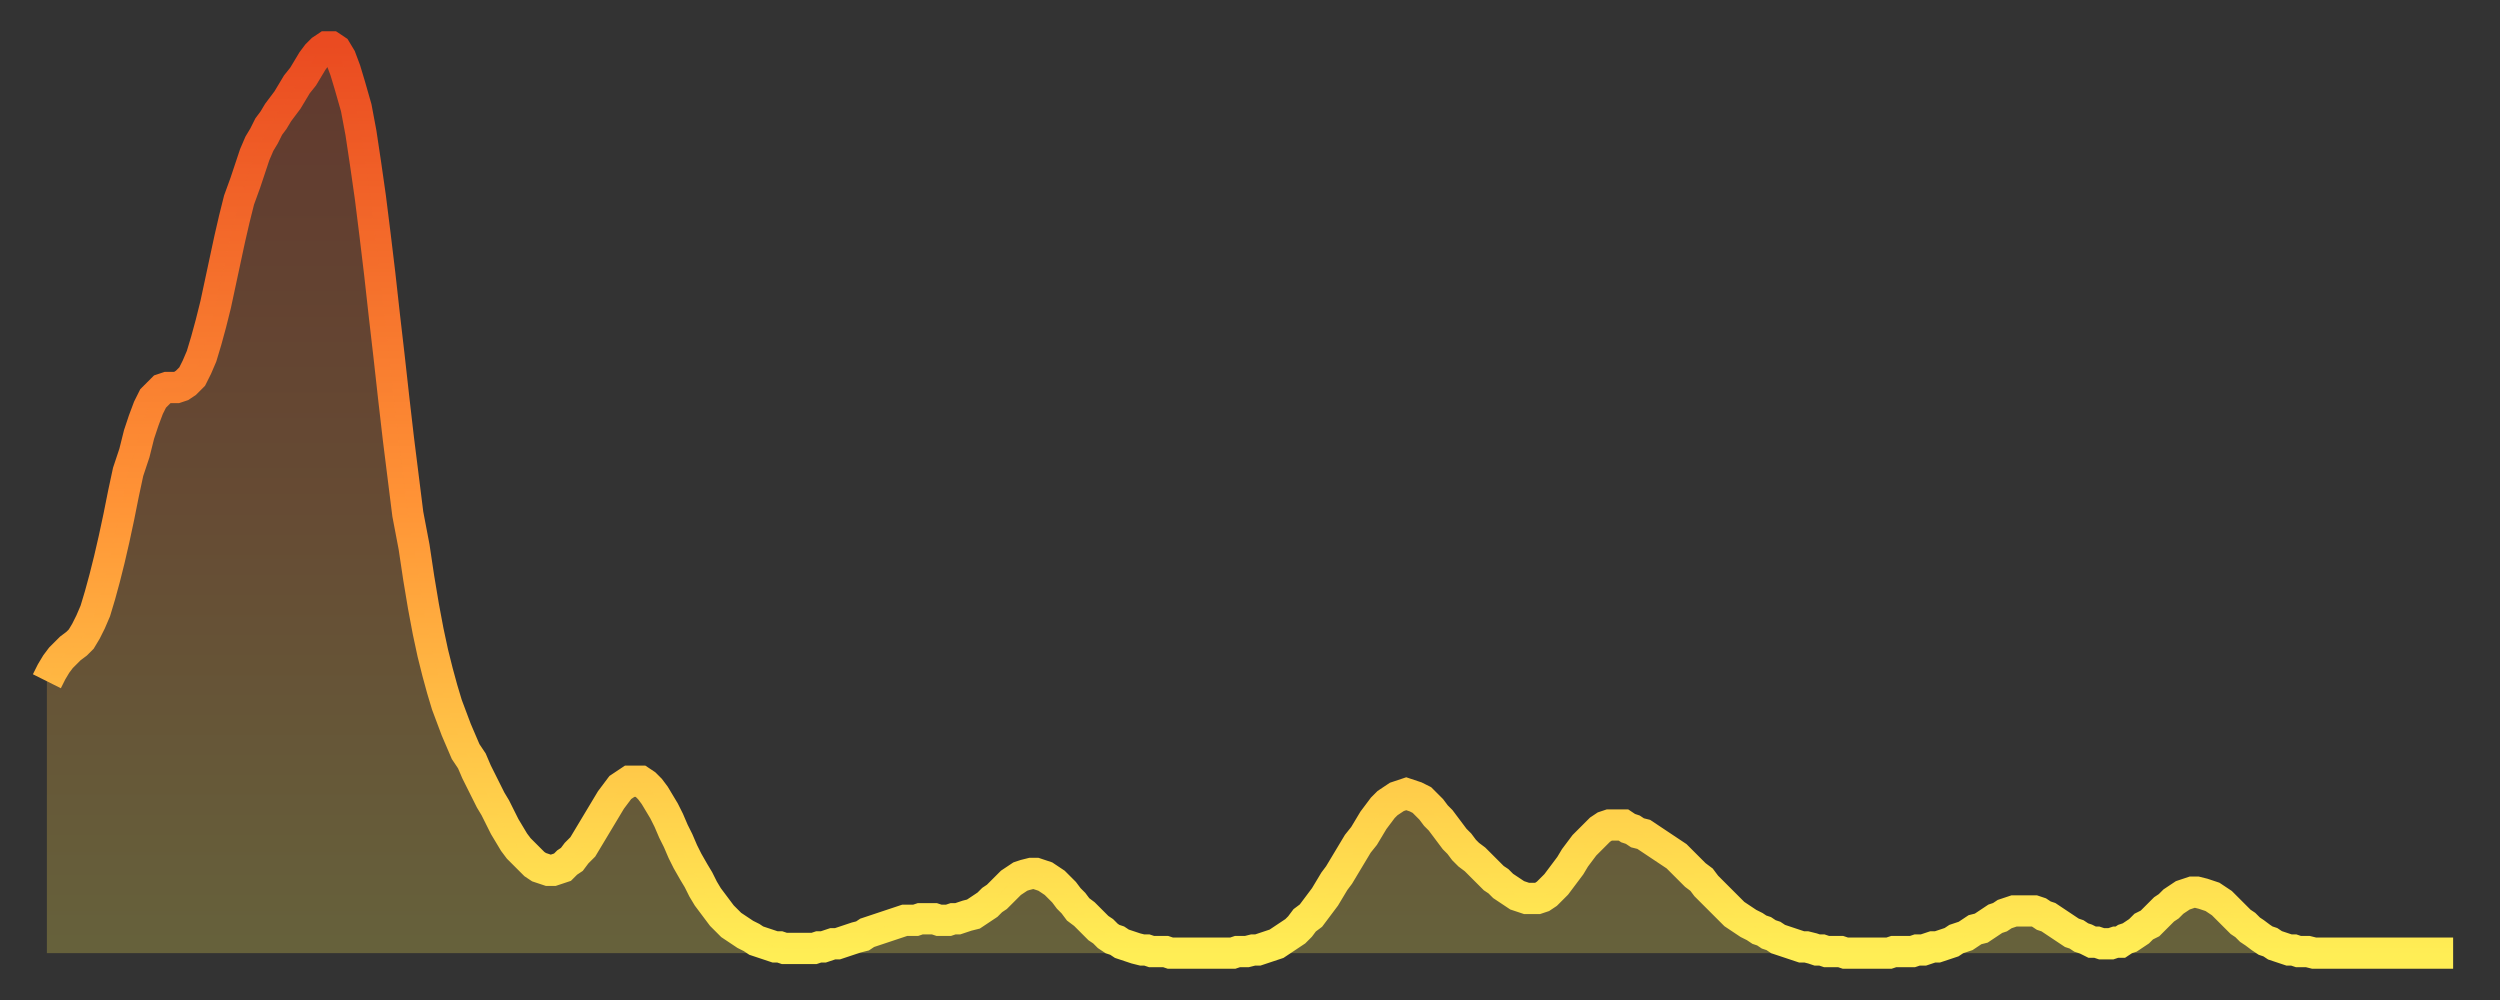
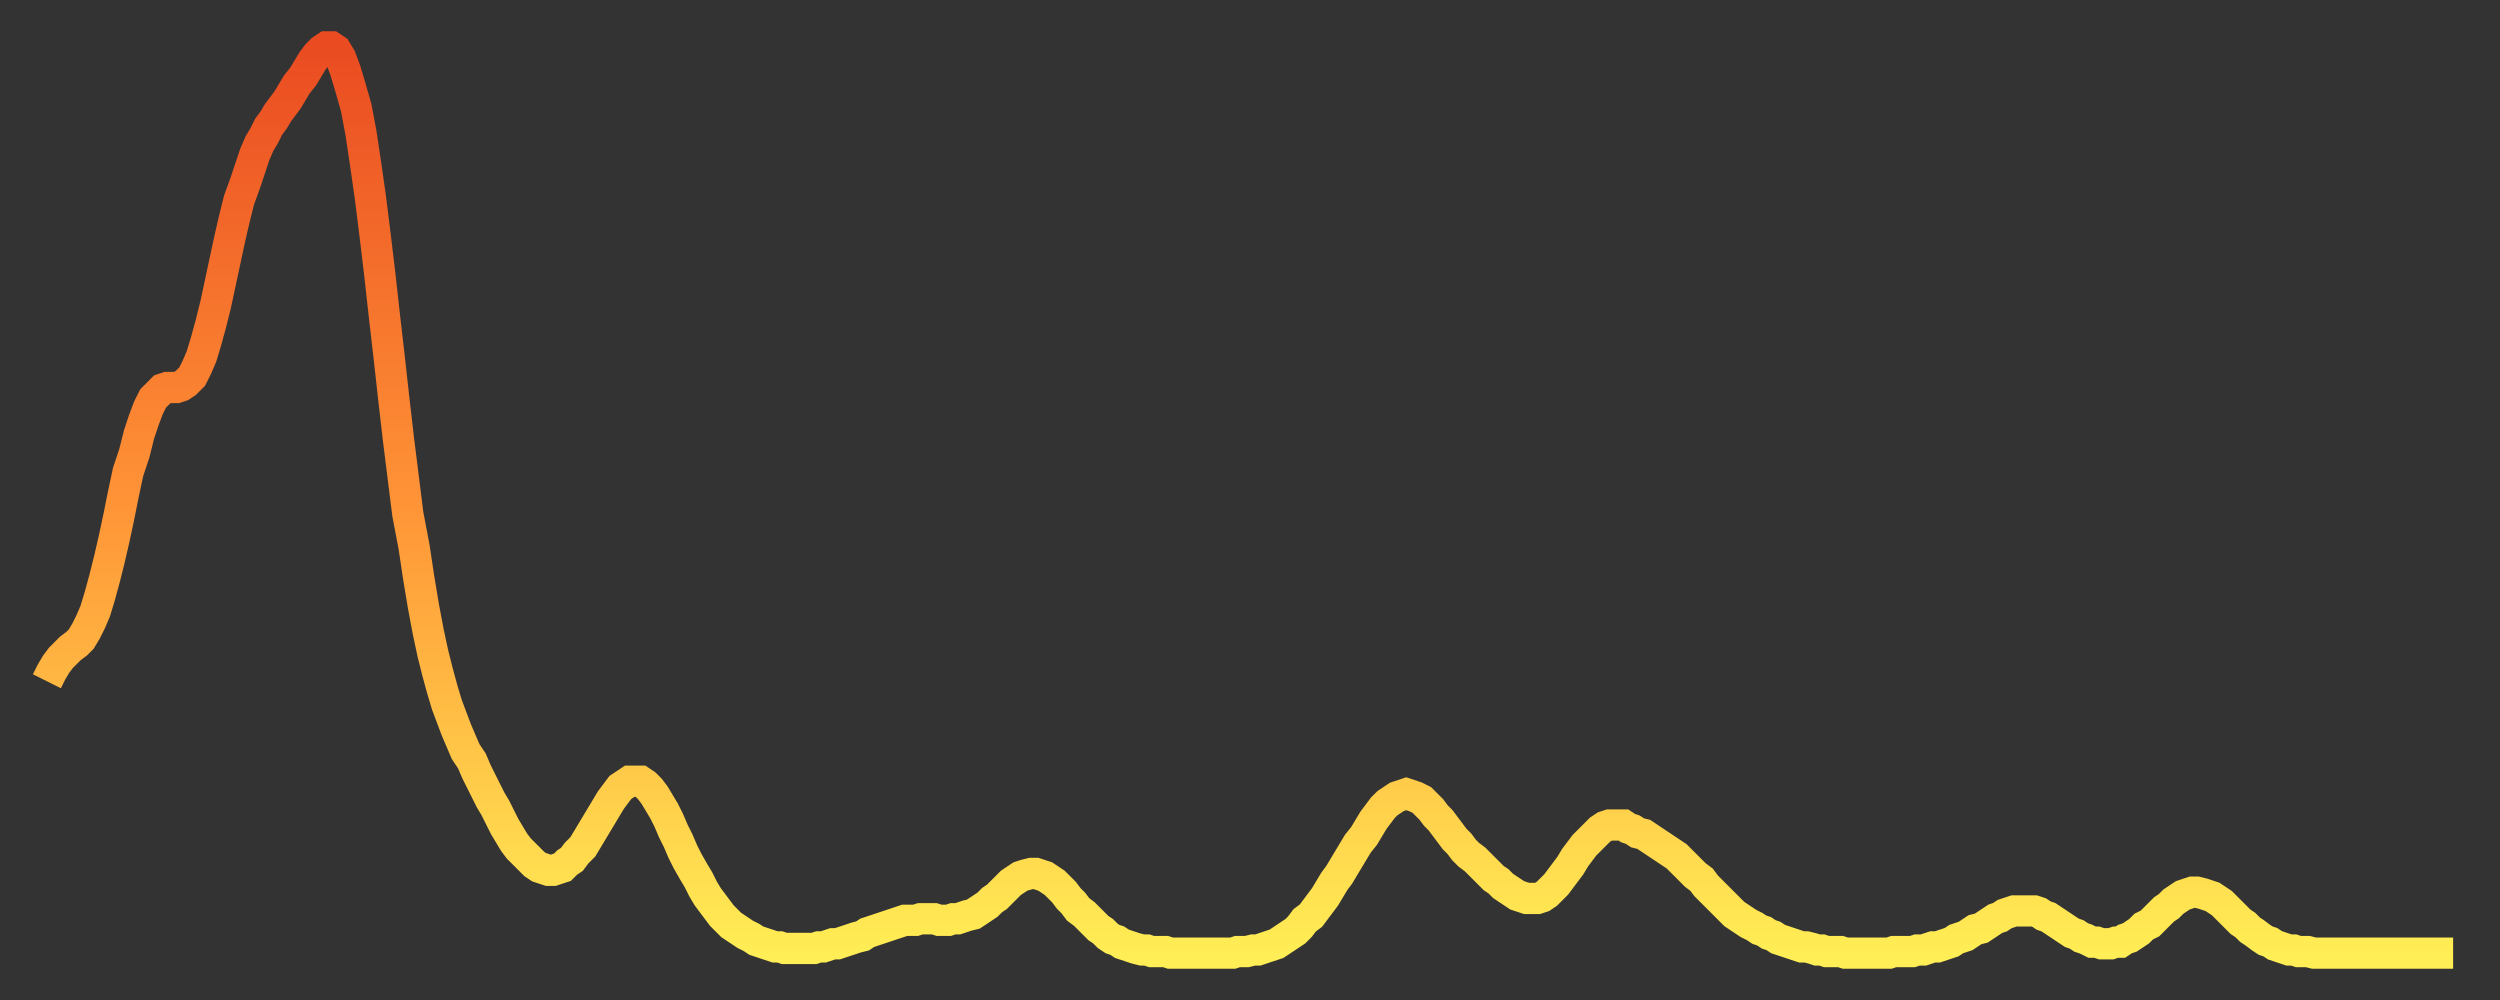
<svg xmlns="http://www.w3.org/2000/svg" baseProfile="full" height="64" version="1.1" width="160">
  <rect width="100%" height="100%" fill="#333333" stroke="none" />
  <defs>
    <linearGradient id="id64950" x1="0" x2="0" y1="0" y2="1">
      <stop offset="0%" stop-color="#ea4b21" />
      <stop offset="50%" stop-color="#ff9336" />
      <stop offset="100%" stop-color="#ffee55" />
    </linearGradient>
  </defs>
  <g transform="translate(3,3)">
    <g>
      <path d="M 0.0 40.6 0.3 40.0 0.6 39.5 0.9 39.1 1.2 38.8 1.5 38.5 1.9 38.2 2.2 37.9 2.5 37.4 2.8 36.8 3.1 36.1 3.4 35.1 3.7 34.0 4.0 32.8 4.3 31.5 4.6 30.1 4.9 28.6 5.2 27.2 5.6 26.0 5.9 24.8 6.2 23.9 6.5 23.1 6.8 22.5 7.1 22.2 7.4 21.9 7.7 21.8 8.0 21.8 8.3 21.8 8.6 21.7 8.9 21.5 9.3 21.1 9.6 20.5 9.9 19.8 10.2 18.8 10.5 17.7 10.8 16.5 11.1 15.1 11.4 13.7 11.7 12.3 12.0 11.0 12.3 9.8 12.7 8.7 13.0 7.8 13.3 6.9 13.6 6.2 13.9 5.7 14.2 5.1 14.5 4.7 14.8 4.2 15.1 3.8 15.4 3.4 15.7 2.9 16.0 2.4 16.4 1.9 16.7 1.4 17.0 0.9 17.3 0.5 17.6 0.2 17.9 0.0 18.2 0.0 18.5 0.2 18.8 0.7 19.1 1.5 19.4 2.5 19.8 3.9 20.1 5.5 20.4 7.5 20.7 9.6 21.0 12.0 21.3 14.5 21.6 17.2 21.9 19.8 22.2 22.5 22.5 25.1 22.8 27.5 23.1 29.9 23.5 32.0 23.8 34.0 24.1 35.8 24.4 37.4 24.7 38.8 25.0 40.0 25.3 41.1 25.6 42.1 25.9 42.9 26.2 43.7 26.5 44.4 26.8 45.1 27.2 45.7 27.5 46.4 27.8 47.0 28.1 47.6 28.4 48.2 28.7 48.7 29.0 49.3 29.3 49.9 29.6 50.4 29.9 50.9 30.2 51.3 30.6 51.7 30.9 52.0 31.2 52.3 31.5 52.5 31.8 52.6 32.1 52.7 32.4 52.7 32.7 52.6 33.0 52.5 33.3 52.2 33.6 52.0 33.9 51.6 34.3 51.2 34.6 50.7 34.9 50.2 35.2 49.7 35.5 49.2 35.8 48.7 36.1 48.2 36.4 47.8 36.7 47.4 37.0 47.2 37.3 47.0 37.7 47.0 38.0 47.0 38.3 47.2 38.6 47.5 38.9 47.9 39.2 48.4 39.5 48.9 39.8 49.5 40.1 50.2 40.4 50.8 40.7 51.5 41.0 52.1 41.4 52.8 41.7 53.3 42.0 53.9 42.3 54.4 42.6 54.8 42.9 55.2 43.2 55.6 43.5 55.9 43.8 56.2 44.1 56.4 44.4 56.6 44.7 56.8 45.1 57.0 45.4 57.2 45.7 57.3 46.0 57.4 46.3 57.5 46.6 57.6 46.9 57.6 47.2 57.7 47.5 57.7 47.8 57.7 48.1 57.7 48.5 57.7 48.8 57.7 49.1 57.7 49.4 57.6 49.7 57.6 50.0 57.5 50.3 57.4 50.6 57.4 50.9 57.3 51.2 57.2 51.5 57.1 51.8 57.0 52.2 56.9 52.5 56.7 52.8 56.6 53.1 56.5 53.4 56.4 53.7 56.3 54.0 56.2 54.3 56.1 54.6 56.0 54.9 55.9 55.2 55.9 55.6 55.9 55.9 55.8 56.2 55.8 56.5 55.8 56.8 55.8 57.1 55.9 57.4 55.9 57.7 55.9 58.0 55.8 58.3 55.8 58.6 55.7 58.9 55.6 59.3 55.5 59.6 55.3 59.9 55.1 60.2 54.9 60.5 54.6 60.8 54.4 61.1 54.1 61.4 53.8 61.7 53.5 62.0 53.3 62.3 53.1 62.6 53.0 63.0 52.9 63.3 52.9 63.6 53.0 63.9 53.1 64.2 53.3 64.5 53.5 64.8 53.8 65.1 54.1 65.4 54.5 65.7 54.8 66.0 55.2 66.4 55.5 66.7 55.8 67.0 56.1 67.3 56.4 67.6 56.6 67.9 56.9 68.2 57.1 68.5 57.2 68.8 57.4 69.1 57.5 69.4 57.6 69.7 57.7 70.1 57.8 70.4 57.8 70.7 57.9 71.0 57.9 71.3 57.9 71.6 57.9 71.9 58.0 72.2 58.0 72.5 58.0 72.8 58.0 73.1 58.0 73.5 58.0 73.8 58.0 74.1 58.0 74.4 58.0 74.7 58.0 75.0 58.0 75.3 58.0 75.6 58.0 75.9 58.0 76.2 57.9 76.5 57.9 76.8 57.9 77.2 57.8 77.5 57.8 77.8 57.7 78.1 57.6 78.4 57.5 78.7 57.4 79.0 57.2 79.3 57.0 79.6 56.8 79.9 56.6 80.2 56.3 80.5 55.9 80.9 55.6 81.2 55.2 81.5 54.8 81.8 54.4 82.1 53.9 82.4 53.4 82.7 53.0 83.0 52.5 83.3 52.0 83.6 51.5 83.9 51.0 84.3 50.5 84.6 50.0 84.9 49.5 85.2 49.1 85.5 48.7 85.8 48.4 86.1 48.2 86.4 48.0 86.7 47.9 87.0 47.8 87.3 47.9 87.6 48.0 88.0 48.2 88.3 48.5 88.6 48.8 88.9 49.2 89.2 49.5 89.5 49.9 89.8 50.3 90.1 50.7 90.4 51.0 90.7 51.4 91.0 51.7 91.4 52.0 91.7 52.3 92.0 52.6 92.3 52.9 92.6 53.2 92.9 53.4 93.2 53.7 93.5 53.9 93.8 54.1 94.1 54.3 94.4 54.4 94.7 54.5 95.1 54.5 95.4 54.5 95.7 54.4 96.0 54.2 96.3 53.9 96.6 53.6 96.9 53.2 97.2 52.8 97.5 52.4 97.8 51.9 98.1 51.5 98.4 51.1 98.8 50.7 99.1 50.4 99.4 50.1 99.7 49.9 100.0 49.8 100.3 49.8 100.6 49.8 100.9 49.8 101.2 50.0 101.5 50.1 101.8 50.3 102.2 50.4 102.5 50.6 102.8 50.8 103.1 51.0 103.4 51.2 103.7 51.4 104.0 51.6 104.3 51.8 104.6 52.1 104.9 52.4 105.2 52.7 105.5 53.0 105.9 53.3 106.2 53.7 106.5 54.0 106.8 54.3 107.1 54.6 107.4 54.9 107.7 55.2 108.0 55.5 108.3 55.7 108.6 55.9 108.9 56.1 109.3 56.3 109.6 56.5 109.9 56.6 110.2 56.8 110.5 56.9 110.8 57.1 111.1 57.2 111.4 57.3 111.7 57.4 112.0 57.5 112.3 57.6 112.6 57.6 113.0 57.7 113.3 57.8 113.6 57.8 113.9 57.9 114.2 57.9 114.5 57.9 114.8 57.9 115.1 58.0 115.4 58.0 115.7 58.0 116.0 58.0 116.3 58.0 116.7 58.0 117.0 58.0 117.3 58.0 117.6 58.0 117.9 58.0 118.2 57.9 118.5 57.9 118.8 57.9 119.1 57.9 119.4 57.9 119.7 57.8 120.1 57.8 120.4 57.7 120.7 57.6 121.0 57.6 121.3 57.5 121.6 57.4 121.9 57.3 122.2 57.1 122.5 57.0 122.8 56.9 123.1 56.7 123.4 56.5 123.8 56.4 124.1 56.2 124.4 56.0 124.7 55.8 125.0 55.7 125.3 55.5 125.6 55.4 125.9 55.3 126.2 55.3 126.5 55.3 126.8 55.3 127.2 55.3 127.5 55.4 127.8 55.6 128.1 55.7 128.4 55.9 128.7 56.1 129.0 56.3 129.3 56.5 129.6 56.7 129.9 56.8 130.2 57.0 130.5 57.1 130.9 57.3 131.2 57.3 131.5 57.4 131.8 57.4 132.1 57.4 132.4 57.3 132.7 57.3 133.0 57.1 133.3 57.0 133.6 56.8 133.9 56.6 134.2 56.3 134.6 56.1 134.9 55.8 135.2 55.5 135.5 55.2 135.8 55.0 136.1 54.7 136.4 54.5 136.7 54.3 137.0 54.2 137.3 54.1 137.6 54.1 138.0 54.2 138.3 54.3 138.6 54.4 138.9 54.6 139.2 54.8 139.5 55.1 139.8 55.4 140.1 55.7 140.4 56.0 140.7 56.2 141.0 56.5 141.3 56.7 141.7 57.0 142.0 57.2 142.3 57.3 142.6 57.5 142.9 57.6 143.2 57.7 143.5 57.8 143.8 57.8 144.1 57.9 144.4 57.9 144.7 57.9 145.1 58.0 145.4 58.0 145.7 58.0 146.0 58.0 146.3 58.0 146.6 58.0 146.9 58.0 147.2 58.0 147.5 58.0 147.8 58.0 148.1 58.0 148.4 58.0 148.8 58.0 149.1 58.0 149.4 58.0 149.7 58.0 150.0 58.0 150.3 58.0 150.6 58.0 150.9 58.0 151.2 58.0 151.5 58.0 151.8 58.0 152.1 58.0 152.5 58.0 152.8 58.0 153.1 58.0 153.4 58.0 153.7 58.0 154.0 58.0" fill="none" id="graph-curve" opacity="1" stroke="url(#id64950)" stroke-width="2" />
-       <path d="M 0 58 L 0.0 40.6 0.3 40.0 0.6 39.5 0.9 39.1 1.2 38.8 1.5 38.5 1.9 38.2 2.2 37.9 2.5 37.4 2.8 36.8 3.1 36.1 3.4 35.1 3.7 34.0 4.0 32.8 4.3 31.5 4.6 30.1 4.9 28.6 5.2 27.2 5.6 26.0 5.9 24.8 6.2 23.9 6.5 23.1 6.8 22.5 7.1 22.2 7.4 21.9 7.7 21.8 8.0 21.8 8.3 21.8 8.6 21.7 8.9 21.5 9.3 21.1 9.6 20.5 9.9 19.8 10.2 18.8 10.5 17.7 10.8 16.5 11.1 15.1 11.4 13.7 11.7 12.3 12.0 11.0 12.3 9.8 12.7 8.7 13.0 7.8 13.3 6.9 13.6 6.2 13.9 5.7 14.2 5.1 14.5 4.7 14.8 4.2 15.1 3.8 15.4 3.4 15.7 2.9 16.0 2.4 16.4 1.9 16.7 1.4 17.0 0.9 17.3 0.5 17.6 0.2 17.9 0.0 18.2 0.0 18.5 0.2 18.8 0.7 19.1 1.5 19.4 2.5 19.8 3.9 20.1 5.5 20.4 7.5 20.7 9.6 21.0 12.0 21.3 14.5 21.6 17.2 21.9 19.8 22.2 22.5 22.5 25.1 22.8 27.5 23.1 29.9 23.5 32.0 23.8 34.0 24.1 35.8 24.4 37.4 24.7 38.8 25.0 40.0 25.3 41.1 25.6 42.1 25.9 42.9 26.2 43.7 26.5 44.4 26.8 45.1 27.2 45.7 27.5 46.4 27.8 47.0 28.1 47.6 28.4 48.2 28.7 48.7 29.0 49.3 29.3 49.9 29.6 50.4 29.9 50.9 30.2 51.3 30.6 51.7 30.9 52.0 31.2 52.3 31.5 52.5 31.8 52.6 32.1 52.7 32.4 52.7 32.7 52.6 33.0 52.5 33.3 52.2 33.6 52.0 33.9 51.6 34.3 51.2 34.6 50.7 34.9 50.2 35.2 49.7 35.5 49.2 35.8 48.7 36.1 48.2 36.4 47.8 36.7 47.4 37.0 47.2 37.3 47.0 37.7 47.0 38.0 47.0 38.3 47.2 38.6 47.5 38.9 47.9 39.2 48.4 39.5 48.9 39.8 49.5 40.1 50.2 40.4 50.8 40.7 51.5 41.0 52.1 41.4 52.8 41.7 53.3 42.0 53.9 42.3 54.4 42.6 54.8 42.9 55.2 43.2 55.6 43.5 55.9 43.8 56.2 44.1 56.4 44.4 56.6 44.7 56.8 45.1 57.0 45.4 57.2 45.7 57.3 46.0 57.4 46.3 57.5 46.6 57.6 46.9 57.6 47.2 57.7 47.5 57.7 47.8 57.7 48.1 57.7 48.5 57.7 48.8 57.7 49.1 57.7 49.4 57.6 49.7 57.6 50.0 57.5 50.3 57.4 50.6 57.4 50.9 57.3 51.2 57.2 51.5 57.1 51.8 57.0 52.2 56.9 52.5 56.7 52.8 56.6 53.1 56.5 53.4 56.4 53.7 56.3 54.0 56.2 54.3 56.1 54.6 56.0 54.9 55.9 55.2 55.9 55.6 55.9 55.9 55.8 56.2 55.8 56.5 55.8 56.8 55.8 57.1 55.9 57.4 55.9 57.7 55.9 58.0 55.8 58.3 55.8 58.6 55.7 58.9 55.6 59.3 55.5 59.6 55.3 59.9 55.1 60.2 54.9 60.5 54.6 60.8 54.4 61.1 54.1 61.4 53.8 61.7 53.5 62.0 53.3 62.3 53.1 62.6 53.0 63.0 52.9 63.3 52.9 63.6 53.0 63.9 53.1 64.2 53.3 64.5 53.5 64.8 53.8 65.1 54.1 65.4 54.5 65.7 54.8 66.0 55.2 66.4 55.5 66.7 55.8 67.0 56.1 67.3 56.4 67.6 56.6 67.9 56.9 68.2 57.1 68.5 57.2 68.8 57.4 69.1 57.5 69.4 57.6 69.7 57.7 70.1 57.8 70.4 57.8 70.7 57.9 71.0 57.9 71.3 57.9 71.6 57.9 71.9 58.0 72.2 58.0 72.5 58.0 72.8 58.0 73.1 58.0 73.5 58.0 73.8 58.0 74.1 58.0 74.4 58.0 74.7 58.0 75.0 58.0 75.3 58.0 75.6 58.0 75.9 58.0 76.2 57.9 76.5 57.9 76.8 57.9 77.2 57.8 77.5 57.8 77.8 57.7 78.1 57.6 78.4 57.5 78.7 57.4 79.0 57.2 79.3 57.0 79.6 56.8 79.9 56.6 80.2 56.3 80.5 55.9 80.9 55.6 81.2 55.2 81.5 54.8 81.8 54.4 82.1 53.9 82.4 53.4 82.7 53.0 83.0 52.5 83.3 52.0 83.6 51.5 83.9 51.0 84.3 50.5 84.6 50.0 84.9 49.5 85.2 49.1 85.5 48.7 85.8 48.4 86.1 48.2 86.4 48.0 86.7 47.9 87.0 47.8 87.3 47.9 87.6 48.0 88.0 48.2 88.3 48.5 88.6 48.8 88.9 49.2 89.2 49.5 89.5 49.9 89.8 50.3 90.1 50.7 90.4 51.0 90.7 51.4 91.0 51.7 91.4 52.0 91.7 52.3 92.0 52.6 92.3 52.9 92.6 53.2 92.9 53.4 93.2 53.7 93.5 53.9 93.8 54.1 94.1 54.3 94.4 54.4 94.7 54.5 95.1 54.5 95.4 54.5 95.7 54.4 96.0 54.2 96.3 53.9 96.6 53.6 96.9 53.2 97.2 52.8 97.5 52.4 97.8 51.9 98.1 51.5 98.4 51.1 98.8 50.7 99.1 50.4 99.4 50.1 99.7 49.9 100.0 49.8 100.3 49.8 100.6 49.8 100.9 49.8 101.2 50.0 101.5 50.1 101.8 50.3 102.2 50.4 102.5 50.6 102.8 50.8 103.1 51.0 103.4 51.2 103.7 51.4 104.0 51.6 104.3 51.8 104.6 52.1 104.9 52.4 105.2 52.7 105.5 53.0 105.9 53.3 106.2 53.7 106.5 54.0 106.8 54.3 107.1 54.6 107.4 54.9 107.7 55.2 108.0 55.5 108.3 55.7 108.6 55.9 108.9 56.1 109.3 56.3 109.6 56.5 109.9 56.6 110.2 56.8 110.5 56.9 110.8 57.1 111.1 57.2 111.4 57.3 111.7 57.4 112.0 57.5 112.3 57.6 112.6 57.6 113.0 57.7 113.3 57.8 113.6 57.8 113.9 57.9 114.2 57.9 114.5 57.9 114.8 57.9 115.1 58.0 115.4 58.0 115.7 58.0 116.0 58.0 116.3 58.0 116.7 58.0 117.0 58.0 117.3 58.0 117.6 58.0 117.9 58.0 118.2 57.9 118.5 57.9 118.8 57.9 119.1 57.9 119.4 57.9 119.7 57.8 120.1 57.8 120.4 57.7 120.7 57.6 121.0 57.6 121.3 57.5 121.6 57.4 121.9 57.3 122.2 57.1 122.5 57.0 122.8 56.9 123.1 56.7 123.4 56.5 123.8 56.4 124.1 56.2 124.4 56.0 124.7 55.8 125.0 55.7 125.3 55.5 125.6 55.4 125.9 55.3 126.2 55.3 126.5 55.3 126.8 55.3 127.2 55.3 127.5 55.4 127.8 55.6 128.1 55.7 128.4 55.9 128.7 56.1 129.0 56.3 129.3 56.5 129.6 56.7 129.9 56.8 130.2 57.0 130.5 57.1 130.9 57.3 131.2 57.3 131.5 57.4 131.8 57.4 132.1 57.4 132.4 57.3 132.7 57.3 133.0 57.1 133.3 57.0 133.6 56.8 133.9 56.6 134.2 56.3 134.6 56.1 134.9 55.8 135.2 55.5 135.5 55.2 135.8 55.0 136.1 54.7 136.4 54.5 136.7 54.3 137.0 54.2 137.3 54.1 137.6 54.1 138.0 54.2 138.3 54.3 138.6 54.4 138.9 54.6 139.2 54.8 139.5 55.1 139.8 55.4 140.1 55.7 140.4 56.0 140.7 56.2 141.0 56.5 141.3 56.7 141.7 57.0 142.0 57.2 142.3 57.3 142.6 57.5 142.9 57.6 143.2 57.7 143.5 57.8 143.8 57.8 144.1 57.9 144.4 57.9 144.7 57.9 145.1 58.0 145.4 58.0 145.7 58.0 146.0 58.0 146.3 58.0 146.6 58.0 146.9 58.0 147.2 58.0 147.5 58.0 147.8 58.0 148.1 58.0 148.4 58.0 148.8 58.0 149.1 58.0 149.4 58.0 149.7 58.0 150.0 58.0 150.3 58.0 150.6 58.0 150.9 58.0 151.2 58.0 151.5 58.0 151.8 58.0 152.1 58.0 152.5 58.0 152.8 58.0 153.1 58.0 153.4 58.0 153.7 58.0 154.0 58.0 154 58" fill="url(#id64950)" fill-opacity=".25" id="graph-shadow" />
    </g>
  </g>
</svg>